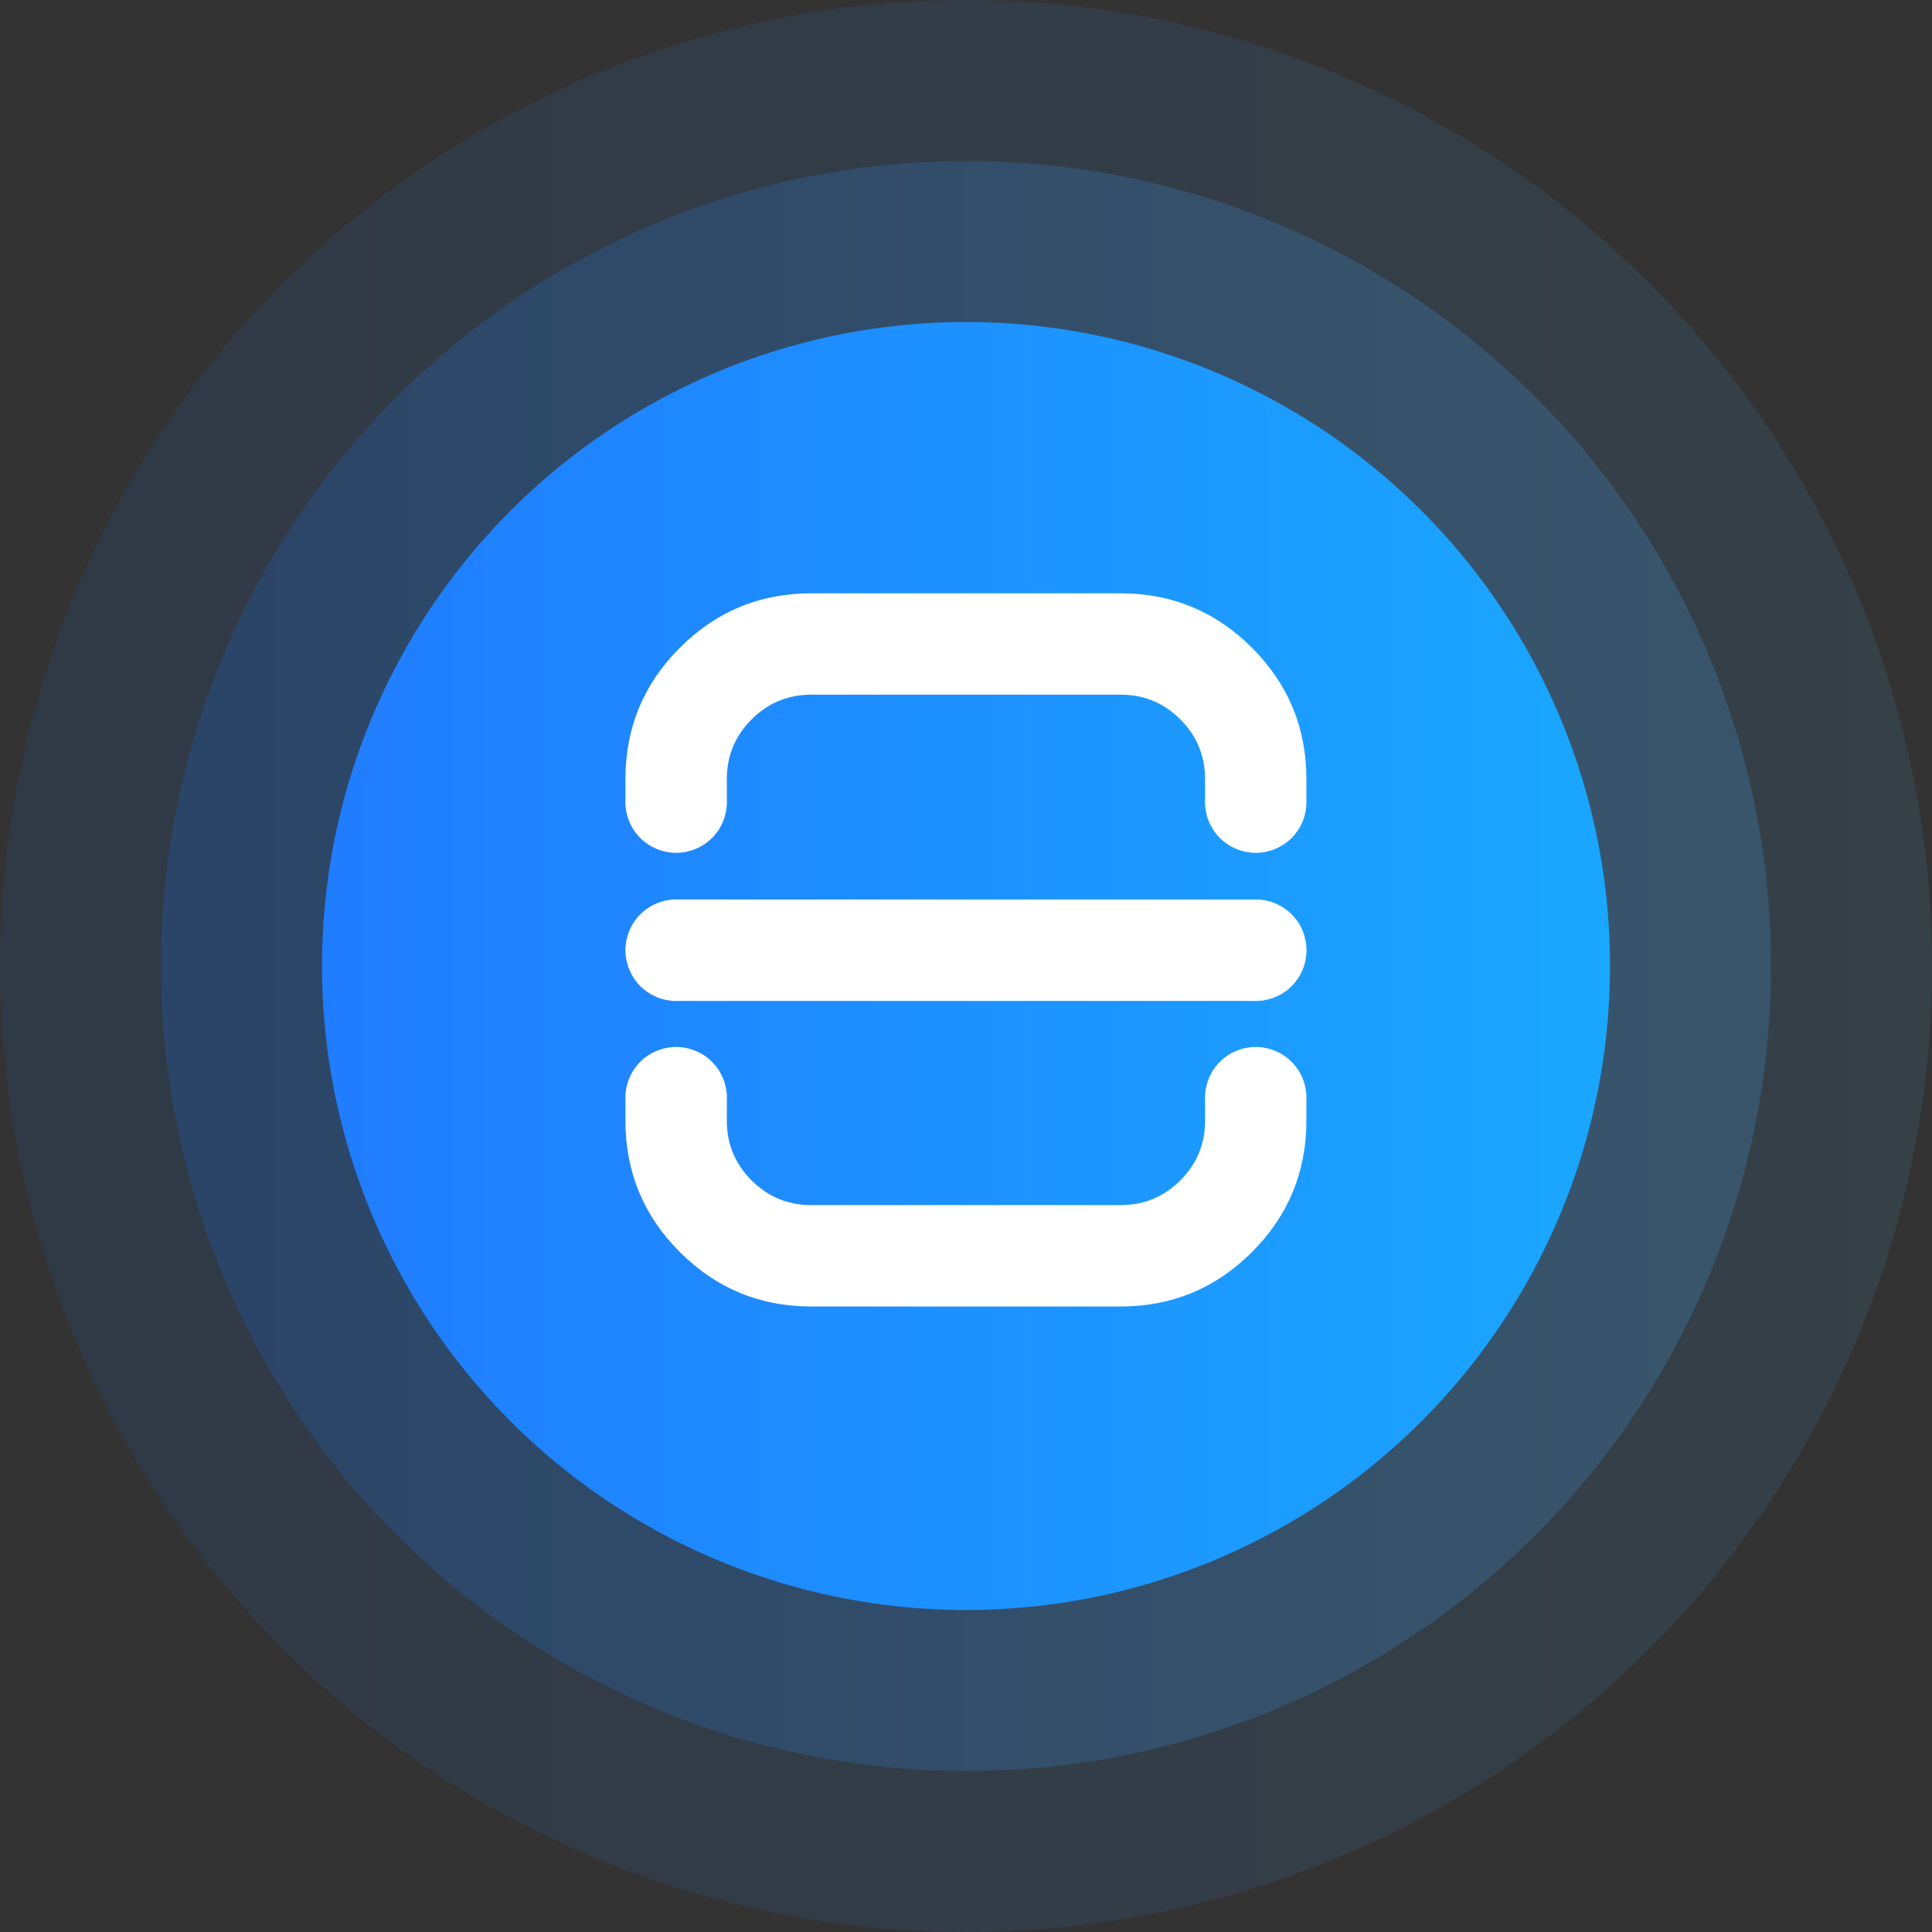
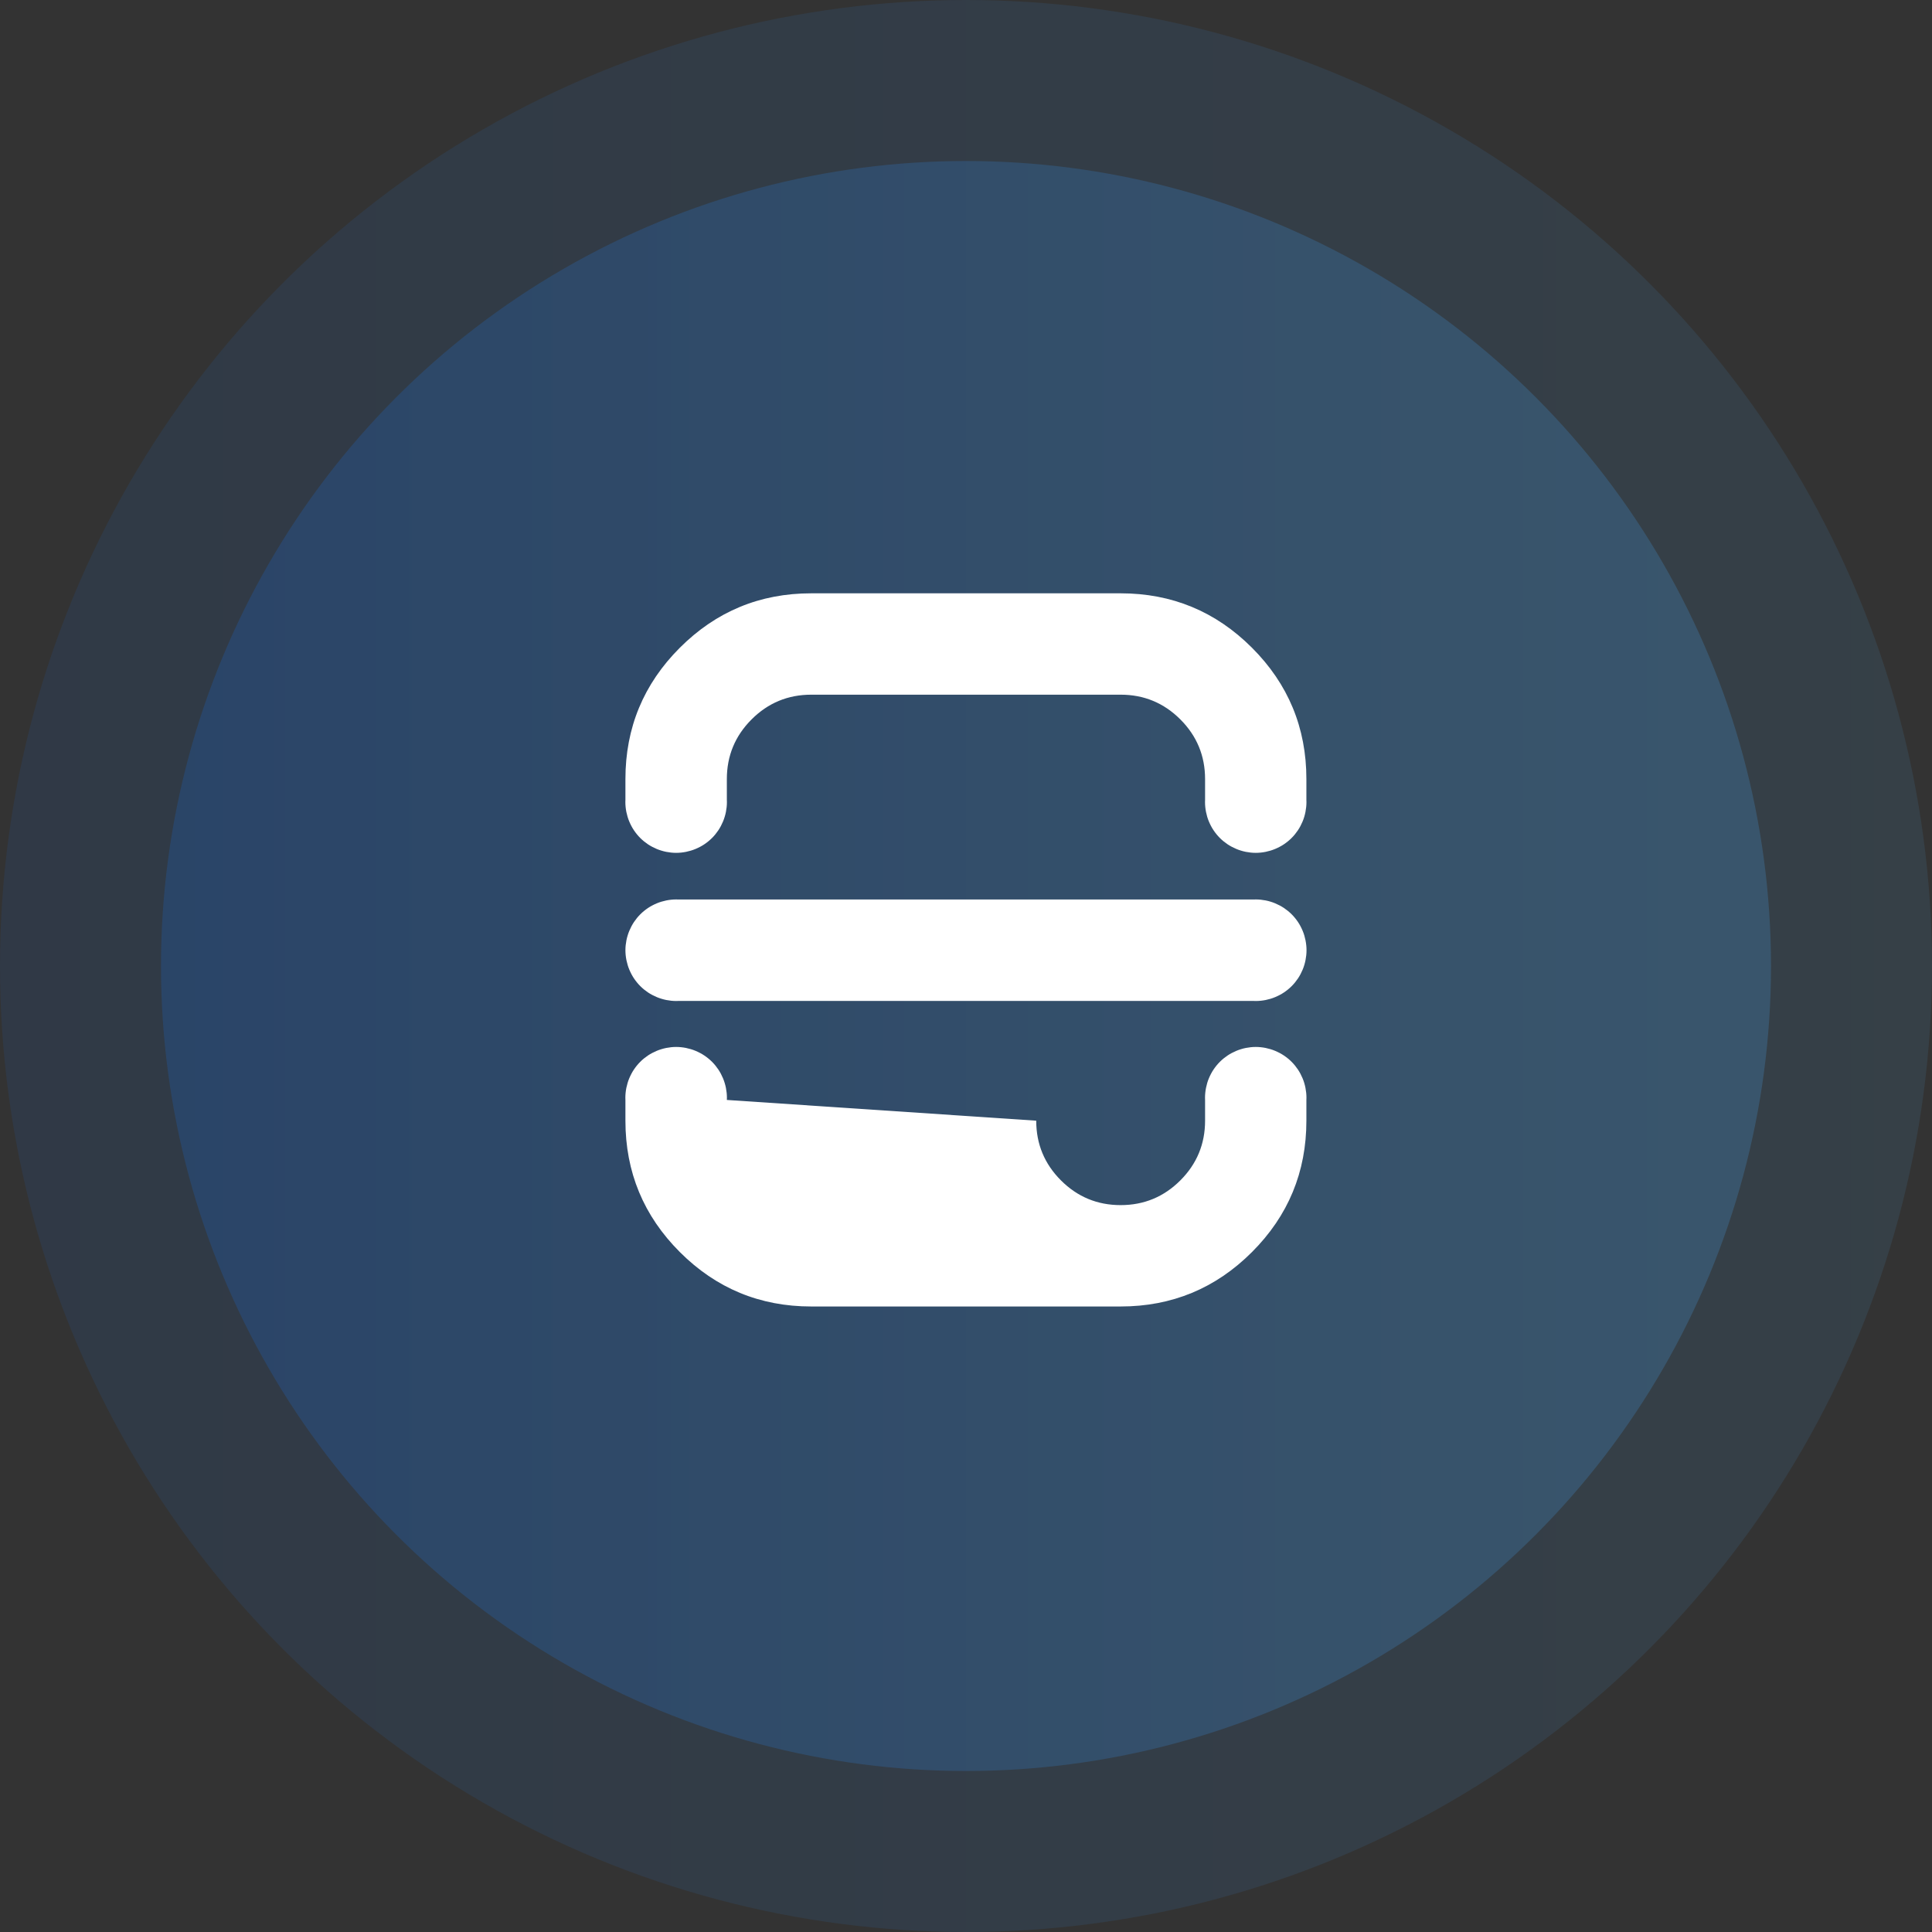
<svg xmlns="http://www.w3.org/2000/svg" fill="none" height="60" viewBox="0 0 60 60" width="60">
  <rect x="0" y="0" width="60" height="60" fill="#333333" stroke="none" />
  <clipPath id="a">
    <path d="m0 0h60v60h-60z" />
  </clipPath>
  <linearGradient id="b" x1="0" x2="1" y1=".5" y2=".5">
    <stop offset="0" stop-color="#1270ed" />
    <stop offset="1" stop-color="#4db2ff" />
  </linearGradient>
  <linearGradient id="c" x1="0" x2="1" y1=".5" y2=".5">
    <stop offset="0" stop-color="#207cff" />
    <stop offset="1" stop-color="#1aa7ff" />
  </linearGradient>
  <g clip-path="url(#a)">
    <ellipse cx="30" cy="30" fill="url(#b)" opacity=".1" rx="30" ry="30" />
    <ellipse cx="30" cy="30" fill="url(#b)" opacity=".2" rx="25" ry="25" />
-     <ellipse cx="30" cy="30" fill="url(#c)" rx="20" ry="20" />
    <g fill="#fff" fill-rule="evenodd">
      <path d="m22.573 24.978q.002-.035.002-.069 0-.077-.008-.154-.008-.077-.023-.153-.015-.076-.038-.15-.022-.074-.052-.146-.03-.071-.066-.14-.036-.068-.079-.133-.043-.064-.092-.124-.049-.06-.104-.115-.055-.055-.115-.104-.06-.049-.124-.092-.064-.043-.133-.079-.068-.036-.14-.066-.071-.03-.146-.052-.074-.022-.15-.038-.076-.015-.153-.023-.077-.008-.154-.008-.077 0-.154.008-.077.008-.153.023-.076.015-.15.038-.074.022-.146.052-.071.03-.14.066-.068.036-.133.079-.064.043-.124.092-.06.049-.115.104-.055.055-.104.115-.049.06-.092.124-.043.064-.079.133-.036.068-.066.14-.03.071-.052.146-.022.074-.038.15-.015.076-.023.153-.008.077-.008.154 0 .035.002.069v.644q0 2.39 1.69 4.08 1.69 1.69 4.08 1.69h9.608q2.39 0 4.08-1.69 1.69-1.69 1.69-4.08v-.644q.002-.035.002-.069 0-.077-.008-.154-.008-.077-.023-.153-.015-.076-.037-.15-.022-.074-.052-.146-.03-.071-.066-.14-.036-.068-.079-.133-.043-.064-.092-.124-.049-.06-.104-.115-.055-.055-.115-.104-.06-.049-.124-.092-.064-.043-.133-.079-.068-.036-.14-.066-.071-.03-.145-.052-.074-.022-.15-.038-.076-.015-.153-.023-.077-.008-.154-.008-.077 0-.154.008-.077.008-.153.023-.076.015-.15.038-.074.022-.145.052-.071.03-.14.066-.068.036-.133.079-.064.043-.124.092-.06.049-.115.104-.055.055-.104.115-.049.06-.092.124-.043.064-.079.133-.036.068-.066.14-.03.071-.052.146-.022.074-.037.15-.015.076-.023.153-.008.077-.008.154 0 .035.002.069v.644q0 1.086-.768 1.854-.768.768-1.854.768h-9.608q-1.086 0-1.854-.768-.768-.768-.768-1.854z" transform="matrix(1 0 0 -1 0 49.818)" />
-       <path d="m22.573 34.16q.002-.035.002-.069 0-.077-.008-.154-.008-.077-.023-.153-.015-.076-.038-.15-.022-.074-.052-.146-.03-.071-.066-.14-.036-.068-.079-.133-.043-.064-.092-.124-.049-.06-.104-.115-.055-.055-.115-.104-.06-.049-.124-.092-.064-.043-.133-.079-.068-.036-.14-.066-.071-.03-.146-.052-.074-.022-.15-.038-.076-.015-.153-.023-.077-.008-.154-.008-.077 0-.154.008-.077.008-.153.023-.076.015-.15.038-.074.022-.146.052-.071.03-.14.066-.068.036-.133.079-.064.043-.124.092-.06.049-.115.104-.055.055-.104.115-.049.06-.092.124-.043.064-.079.133-.036.068-.066.14-.03.071-.052.146-.022.074-.038.15-.015.076-.023.153-.008.077-.008.154 0 .035.002.069v.644q0 2.39 1.69 4.08 1.69 1.69 4.08 1.69h9.608q2.39 0 4.08-1.69 1.69-1.69 1.69-4.08v-.644q.002-.035.002-.069 0-.077-.008-.154-.008-.077-.023-.153-.015-.076-.037-.15-.022-.074-.052-.146-.03-.071-.066-.14-.036-.068-.079-.133-.043-.064-.092-.124-.049-.06-.104-.115-.055-.055-.115-.104-.06-.049-.124-.092-.064-.043-.133-.079-.068-.036-.14-.066-.071-.03-.145-.052-.074-.022-.15-.038-.076-.015-.153-.023-.077-.008-.154-.008-.077 0-.154.008-.077.008-.153.023-.076.015-.15.038-.074.022-.145.052-.071.03-.14.066-.068.036-.133.079-.064.043-.124.092-.06.049-.115.104-.055.055-.104.115-.049.06-.092.124-.043.064-.079.133-.036.068-.066.14-.03.071-.052.146-.022.074-.037.15-.015.076-.023.153-.008.077-.008.154 0 .035.002.069v.644q0 1.086-.768 1.854-.768.768-1.854.768h-9.608q-1.086 0-1.854-.768-.768-.768-.768-1.854z" />
+       <path d="m22.573 34.16q.002-.035.002-.069 0-.077-.008-.154-.008-.077-.023-.153-.015-.076-.038-.15-.022-.074-.052-.146-.03-.071-.066-.14-.036-.068-.079-.133-.043-.064-.092-.124-.049-.06-.104-.115-.055-.055-.115-.104-.06-.049-.124-.092-.064-.043-.133-.079-.068-.036-.14-.066-.071-.03-.146-.052-.074-.022-.15-.038-.076-.015-.153-.023-.077-.008-.154-.008-.077 0-.154.008-.077.008-.153.023-.076.015-.15.038-.074.022-.146.052-.071.03-.14.066-.068.036-.133.079-.064.043-.124.092-.06.049-.115.104-.055.055-.104.115-.049.06-.092.124-.043.064-.079.133-.036.068-.066.14-.03.071-.052.146-.022.074-.038.15-.015.076-.023.153-.008.077-.008.154 0 .035.002.069v.644q0 2.39 1.69 4.08 1.69 1.69 4.08 1.69h9.608q2.39 0 4.08-1.69 1.69-1.69 1.69-4.08v-.644q.002-.035.002-.069 0-.077-.008-.154-.008-.077-.023-.153-.015-.076-.037-.15-.022-.074-.052-.146-.03-.071-.066-.14-.036-.068-.079-.133-.043-.064-.092-.124-.049-.06-.104-.115-.055-.055-.115-.104-.06-.049-.124-.092-.064-.043-.133-.079-.068-.036-.14-.066-.071-.03-.145-.052-.074-.022-.15-.038-.076-.015-.153-.023-.077-.008-.154-.008-.077 0-.154.008-.077.008-.153.023-.076.015-.15.038-.074.022-.145.052-.071.03-.14.066-.068.036-.133.079-.064.043-.124.092-.06.049-.115.104-.055.055-.104.115-.049.06-.092.124-.043.064-.079.133-.036.068-.066.14-.03.071-.052.146-.022.074-.037.15-.015.076-.023.153-.008.077-.008.154 0 .035.002.069v.644q0 1.086-.768 1.854-.768.768-1.854.768q-1.086 0-1.854-.768-.768-.768-.768-1.854z" />
      <path d="m21.069 31.085q-.035.002-.069.002-.077 0-.154-.008-.077-.008-.153-.023-.076-.015-.15-.038-.074-.022-.146-.052-.071-.03-.14-.066-.068-.036-.133-.079-.064-.043-.124-.092-.06-.049-.115-.104-.055-.055-.104-.115-.049-.06-.092-.124-.043-.064-.079-.133-.036-.068-.066-.14-.03-.071-.052-.146-.022-.074-.038-.15-.015-.076-.023-.153-.008-.077-.008-.154 0-.077.008-.154.008-.077.023-.153.015-.076.038-.15.022-.074.052-.146.03-.071.066-.14.036-.068.079-.133.043-.064.092-.124.049-.06.104-.115.055-.055.115-.104.06-.049.124-.092.064-.043.133-.079.068-.036.14-.066.071-.03.146-.052.074-.022.15-.038.076-.015.153-.023.077-.008.154-.008.035 0 .069.002h17.862q.035-.002.069-.002.077 0 .154.008.077.008.153.023.076.015.15.038.074.022.145.052.071.03.14.066.068.036.133.079.064.043.124.092.06.049.115.104.055.055.104.115.049.06.092.124.043.064.079.133.036.068.066.14.03.071.052.146.022.074.037.15.015.076.023.153.008.077.008.154 0 .077-.008.154-.008.077-.023.153-.015.076-.037.15-.022.074-.052.146-.03.071-.066.14-.036.068-.079.133-.043.064-.092.124-.049.06-.104.115-.055.055-.115.104-.06.049-.124.092-.064.043-.133.079-.068.036-.14.066-.071.03-.145.052-.074.022-.15.038-.076.015-.153.023-.077.008-.154.008-.035 0-.069-.002z" />
    </g>
  </g>
</svg>